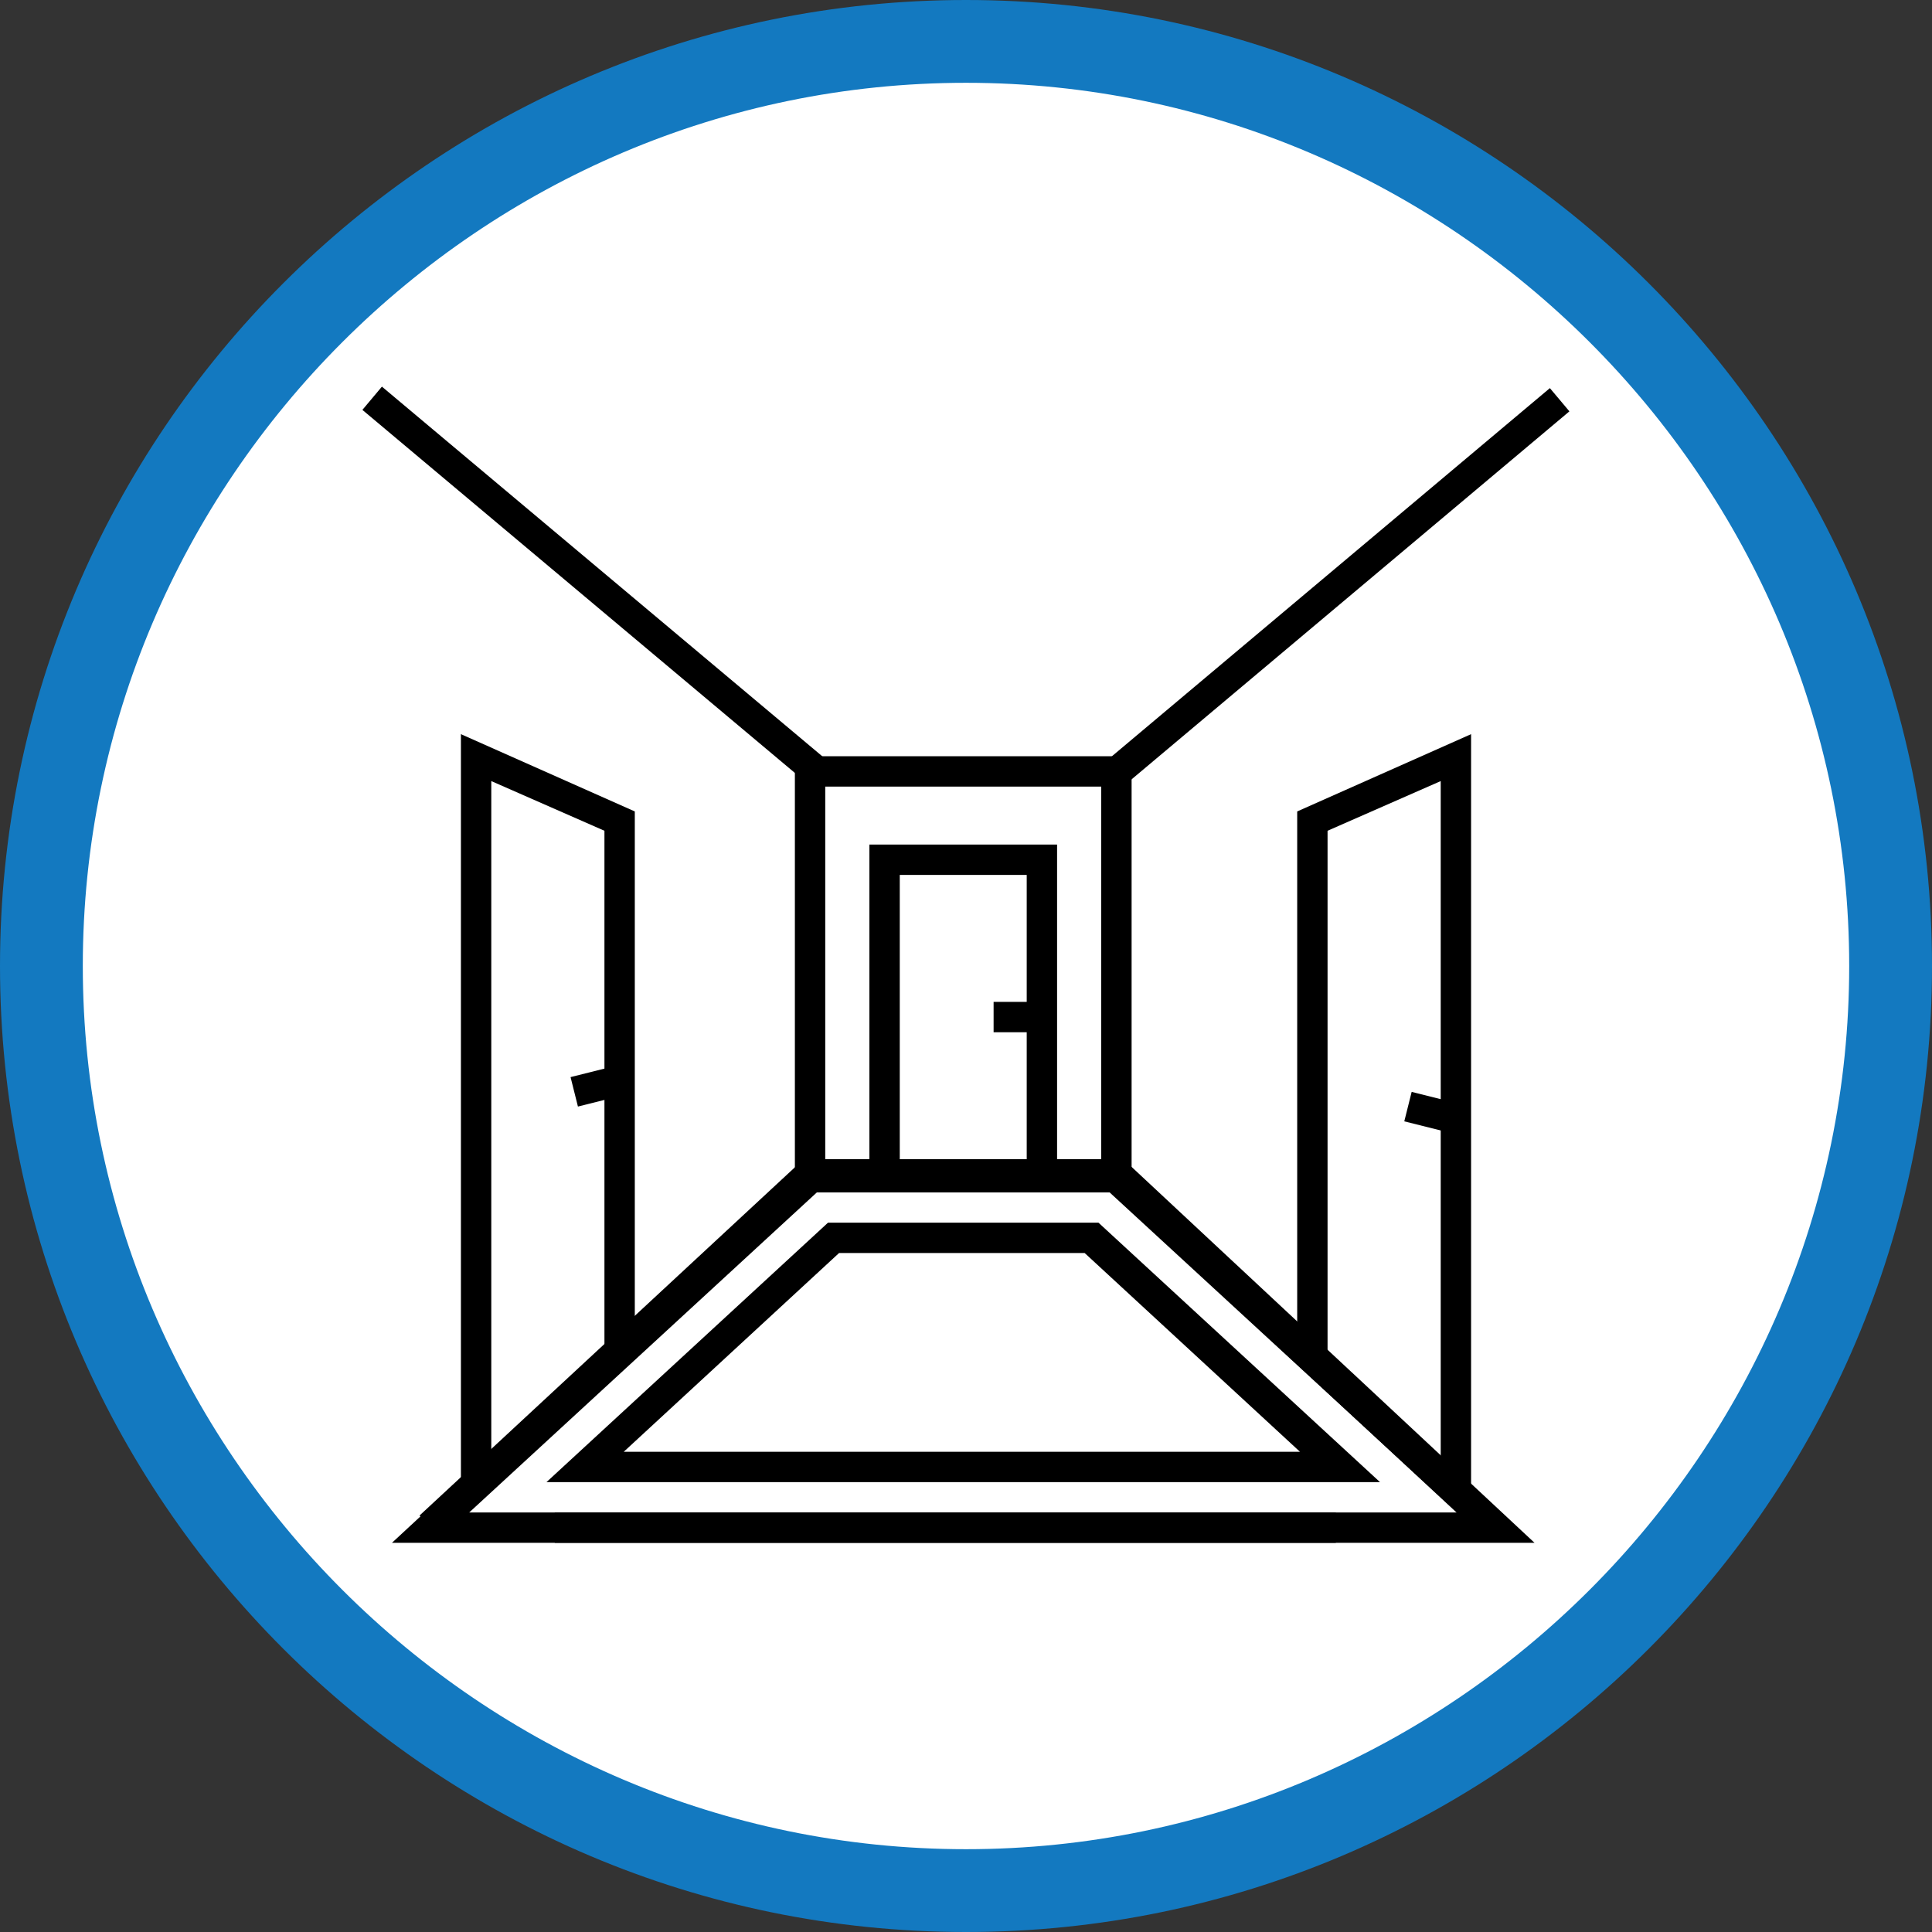
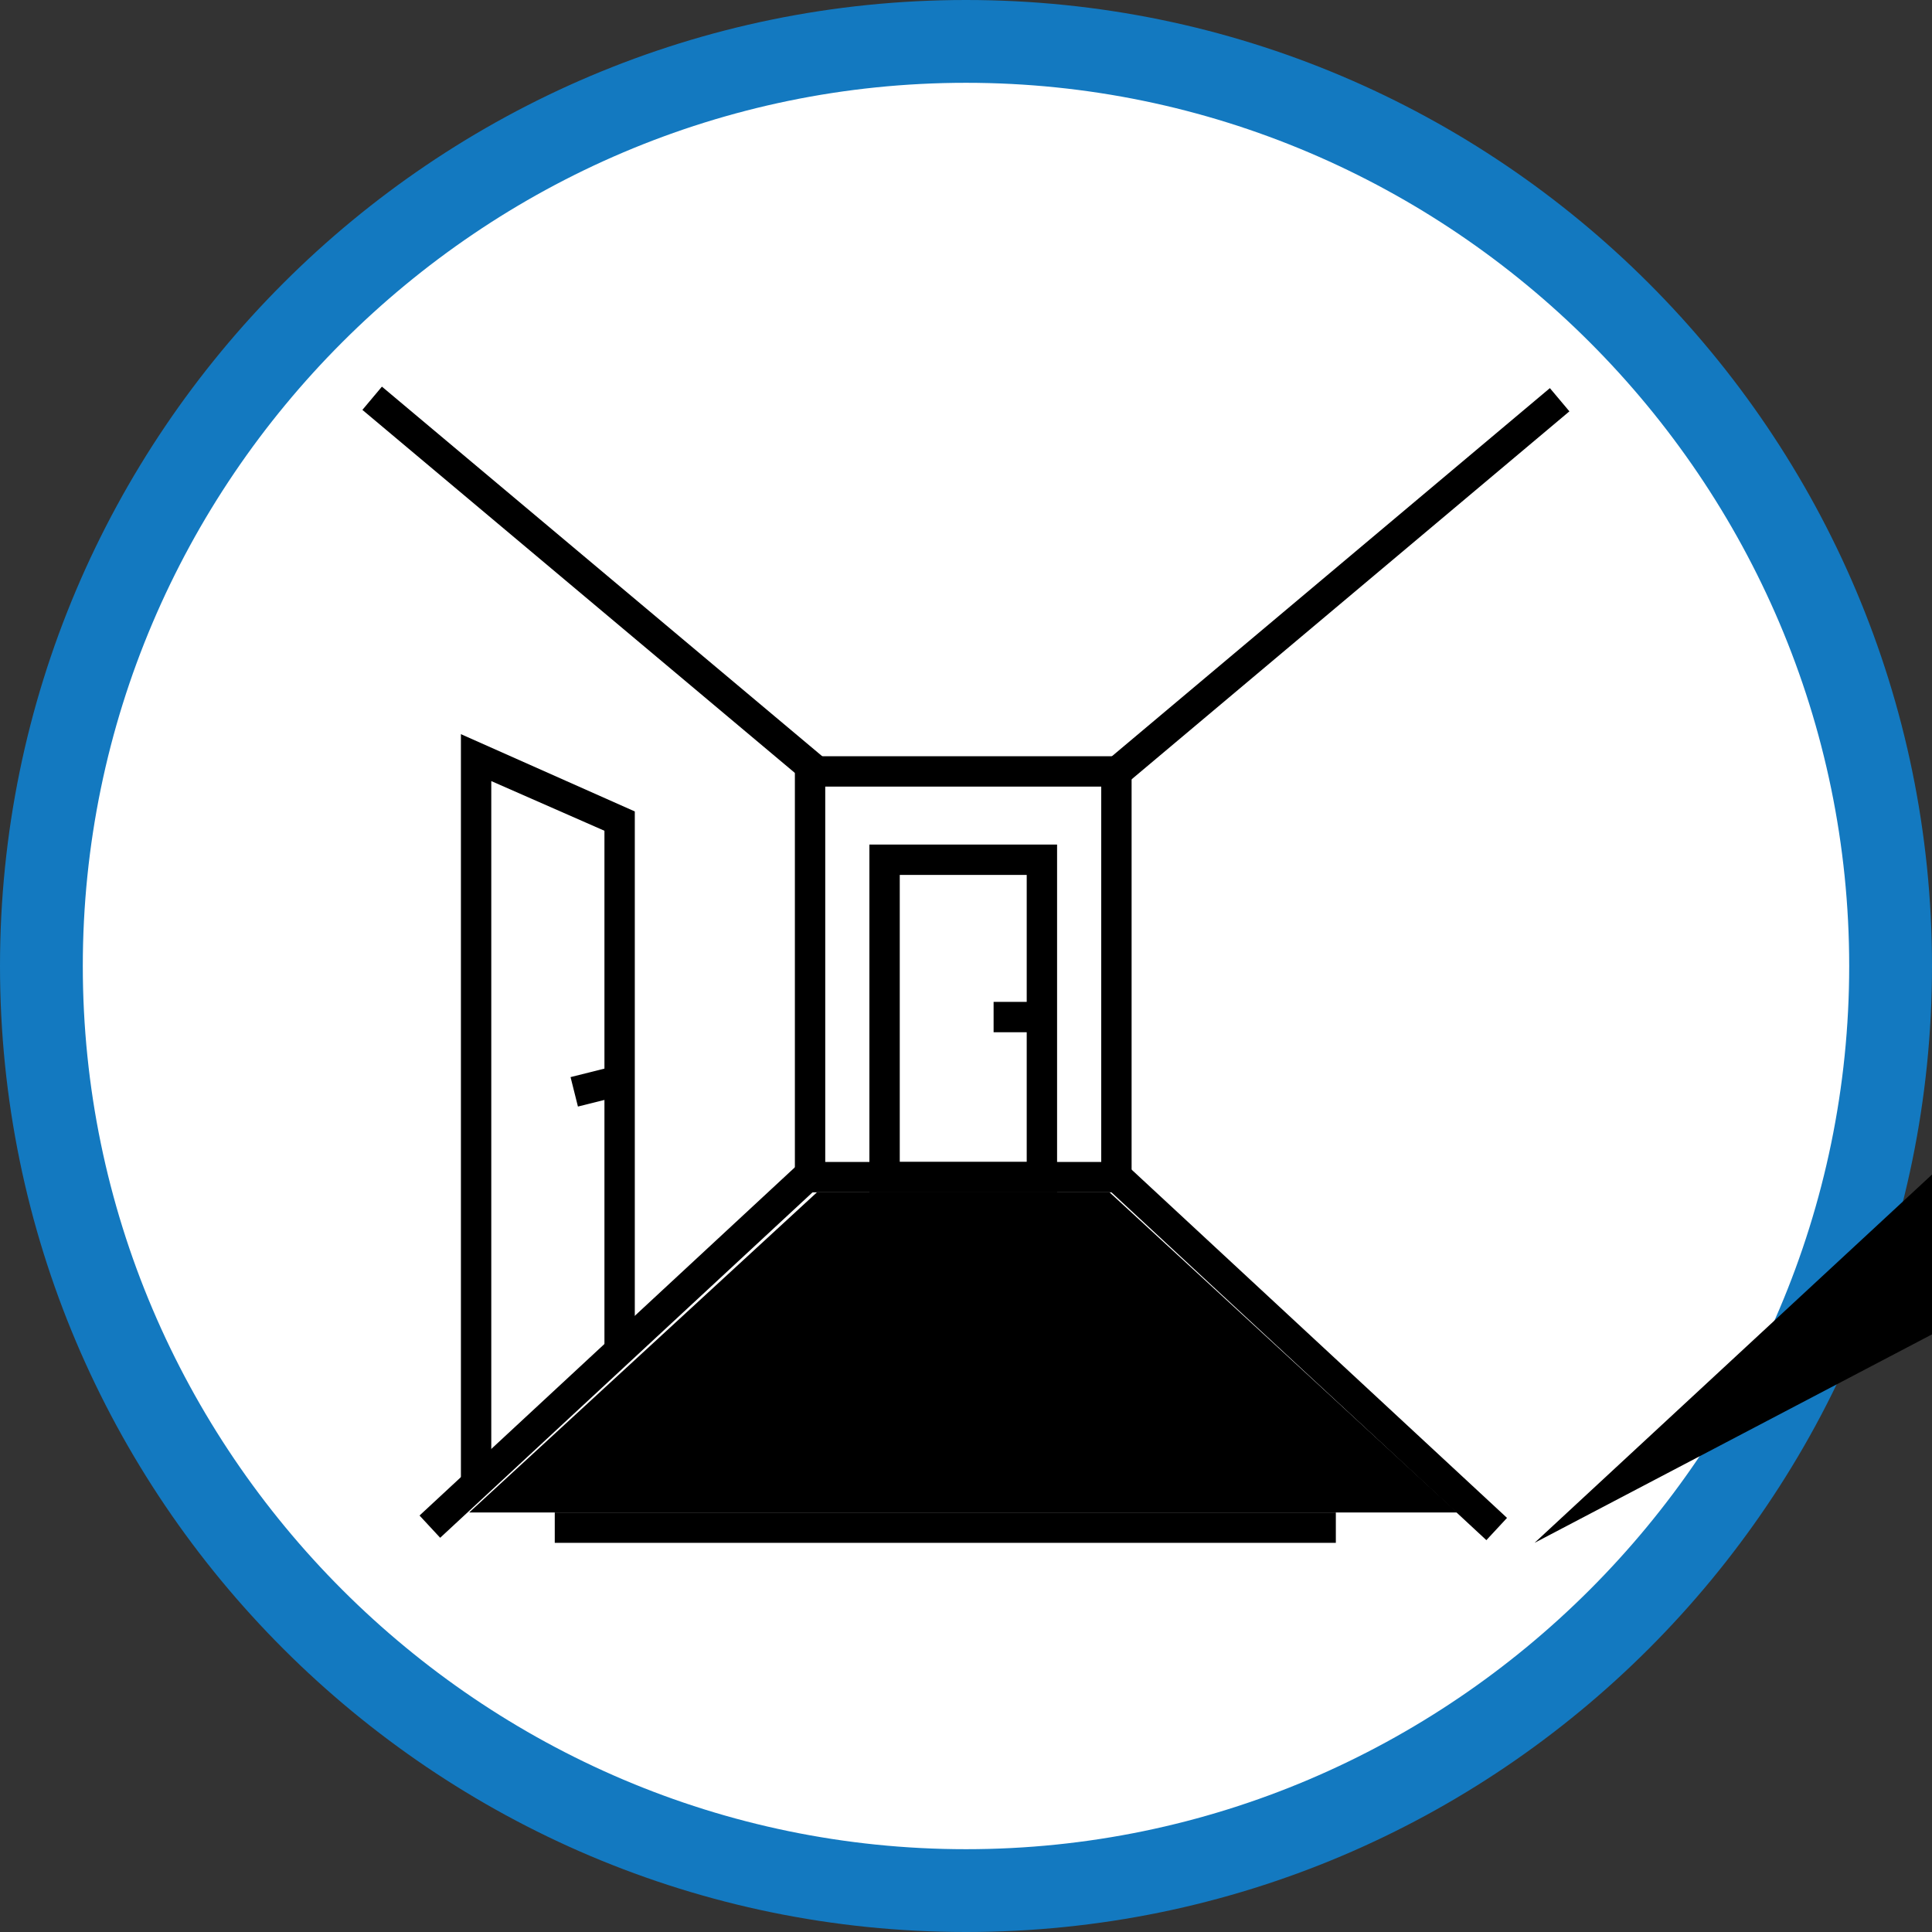
<svg xmlns="http://www.w3.org/2000/svg" version="1.1" id="レイヤー_1" x="0px" y="0px" viewBox="0 0 70 70" style="enable-background:new 0 0 70 70;" xml:space="preserve">
  <rect x="0" y="0" width="70" height="70" fill="#333333" stroke="none" />
  <style type="text/css">
	.st0{fill-rule:evenodd;clip-rule:evenodd;fill:#FFFFFF;}
	.st1{fill:#1379C0;}
</style>
  <g>
    <path class="st0" d="M35,68.5c-18.5,0-33.5-15-33.5-33.5c0-18.5,15-33.5,33.5-33.5s33.5,15,33.5,33.5C68.5,53.5,53.5,68.5,35,68.5z   " />
    <path class="st1" d="M35,3c17.6,0,32,14.4,32,32S52.6,67,35,67S3,52.6,3,35S17.4,3,35,3 M35,0C15.7,0,0,15.7,0,35s15.7,35,35,35   s35-15.7,35-35S54.3,0,35,0L35,0z" />
  </g>
  <g>
    <g>
      <rect x="13.1" y="48.4" transform="matrix(0.733 -0.68 0.68 0.733 -27.314 28.341)" width="18.8" height="1.1" />
    </g>
    <g>
      <rect x="46.8" y="39.6" transform="matrix(0.68 -0.733 0.733 0.68 -20.777 50.395)" width="1.1" height="18.8" />
    </g>
    <g>
      <rect x="38" y="20.7" transform="matrix(0.765 -0.643 0.643 0.765 -2.29 36.164)" width="21" height="1.1" />
    </g>
    <g>
      <rect x="21" y="10.7" transform="matrix(0.643 -0.766 0.766 0.643 -8.569 24.057)" width="1.1" height="21" />
    </g>
    <g>
      <path d="M41,43.2H28.8V27.4H41V43.2z M29.9,42.1h10V28.5h-10V42.1z" />
    </g>
    <g>
      <path d="M38.3,43.2h-6.8V30.6h6.8V43.2z M32.6,42.1h4.6V31.7h-4.6V42.1z" />
    </g>
    <g>
      <rect x="36" y="36.3" width="1.7" height="1.1" />
    </g>
    <g>
      <rect x="20.1" y="54.8" width="28.3" height="1.1" />
    </g>
    <g>
      <polygon points="17.8,53.9 16.7,53.9 16.7,26.6 23,29.4 23,49 21.9,49 21.9,30.1 17.8,28.3   " />
    </g>
    <g>
      <rect x="20.8" y="38.8" transform="matrix(0.97 -0.243 0.243 0.97 -8.932 6.444)" width="1.7" height="1.1" />
    </g>
    <g>
-       <polygon points="53.3,53.9 52.2,53.9 52.2,28.3 48.1,30.1 48.1,49 47,49 47,29.4 53.3,26.6   " />
-     </g>
+       </g>
    <g>
-       <rect x="51.3" y="39.4" transform="matrix(0.243 -0.97 0.97 0.243 0.196 80.815)" width="1.1" height="1.8" />
-     </g>
+       </g>
    <g>
-       <path d="M55.6,55.9H14.2l15-13.9h11.5L55.6,55.9z M17,54.8h35.8L40.2,43.2H29.6L17,54.8z" />
+       <path d="M55.6,55.9l15-13.9h11.5L55.6,55.9z M17,54.8h35.8L40.2,43.2H29.6L17,54.8z" />
    </g>
    <g>
      <path d="M50,53.7H19.8L30,44.3h9.8L50,53.7z M22.6,52.6h24.5l-7.8-7.2h-8.9L22.6,52.6z" />
    </g>
  </g>
</svg>